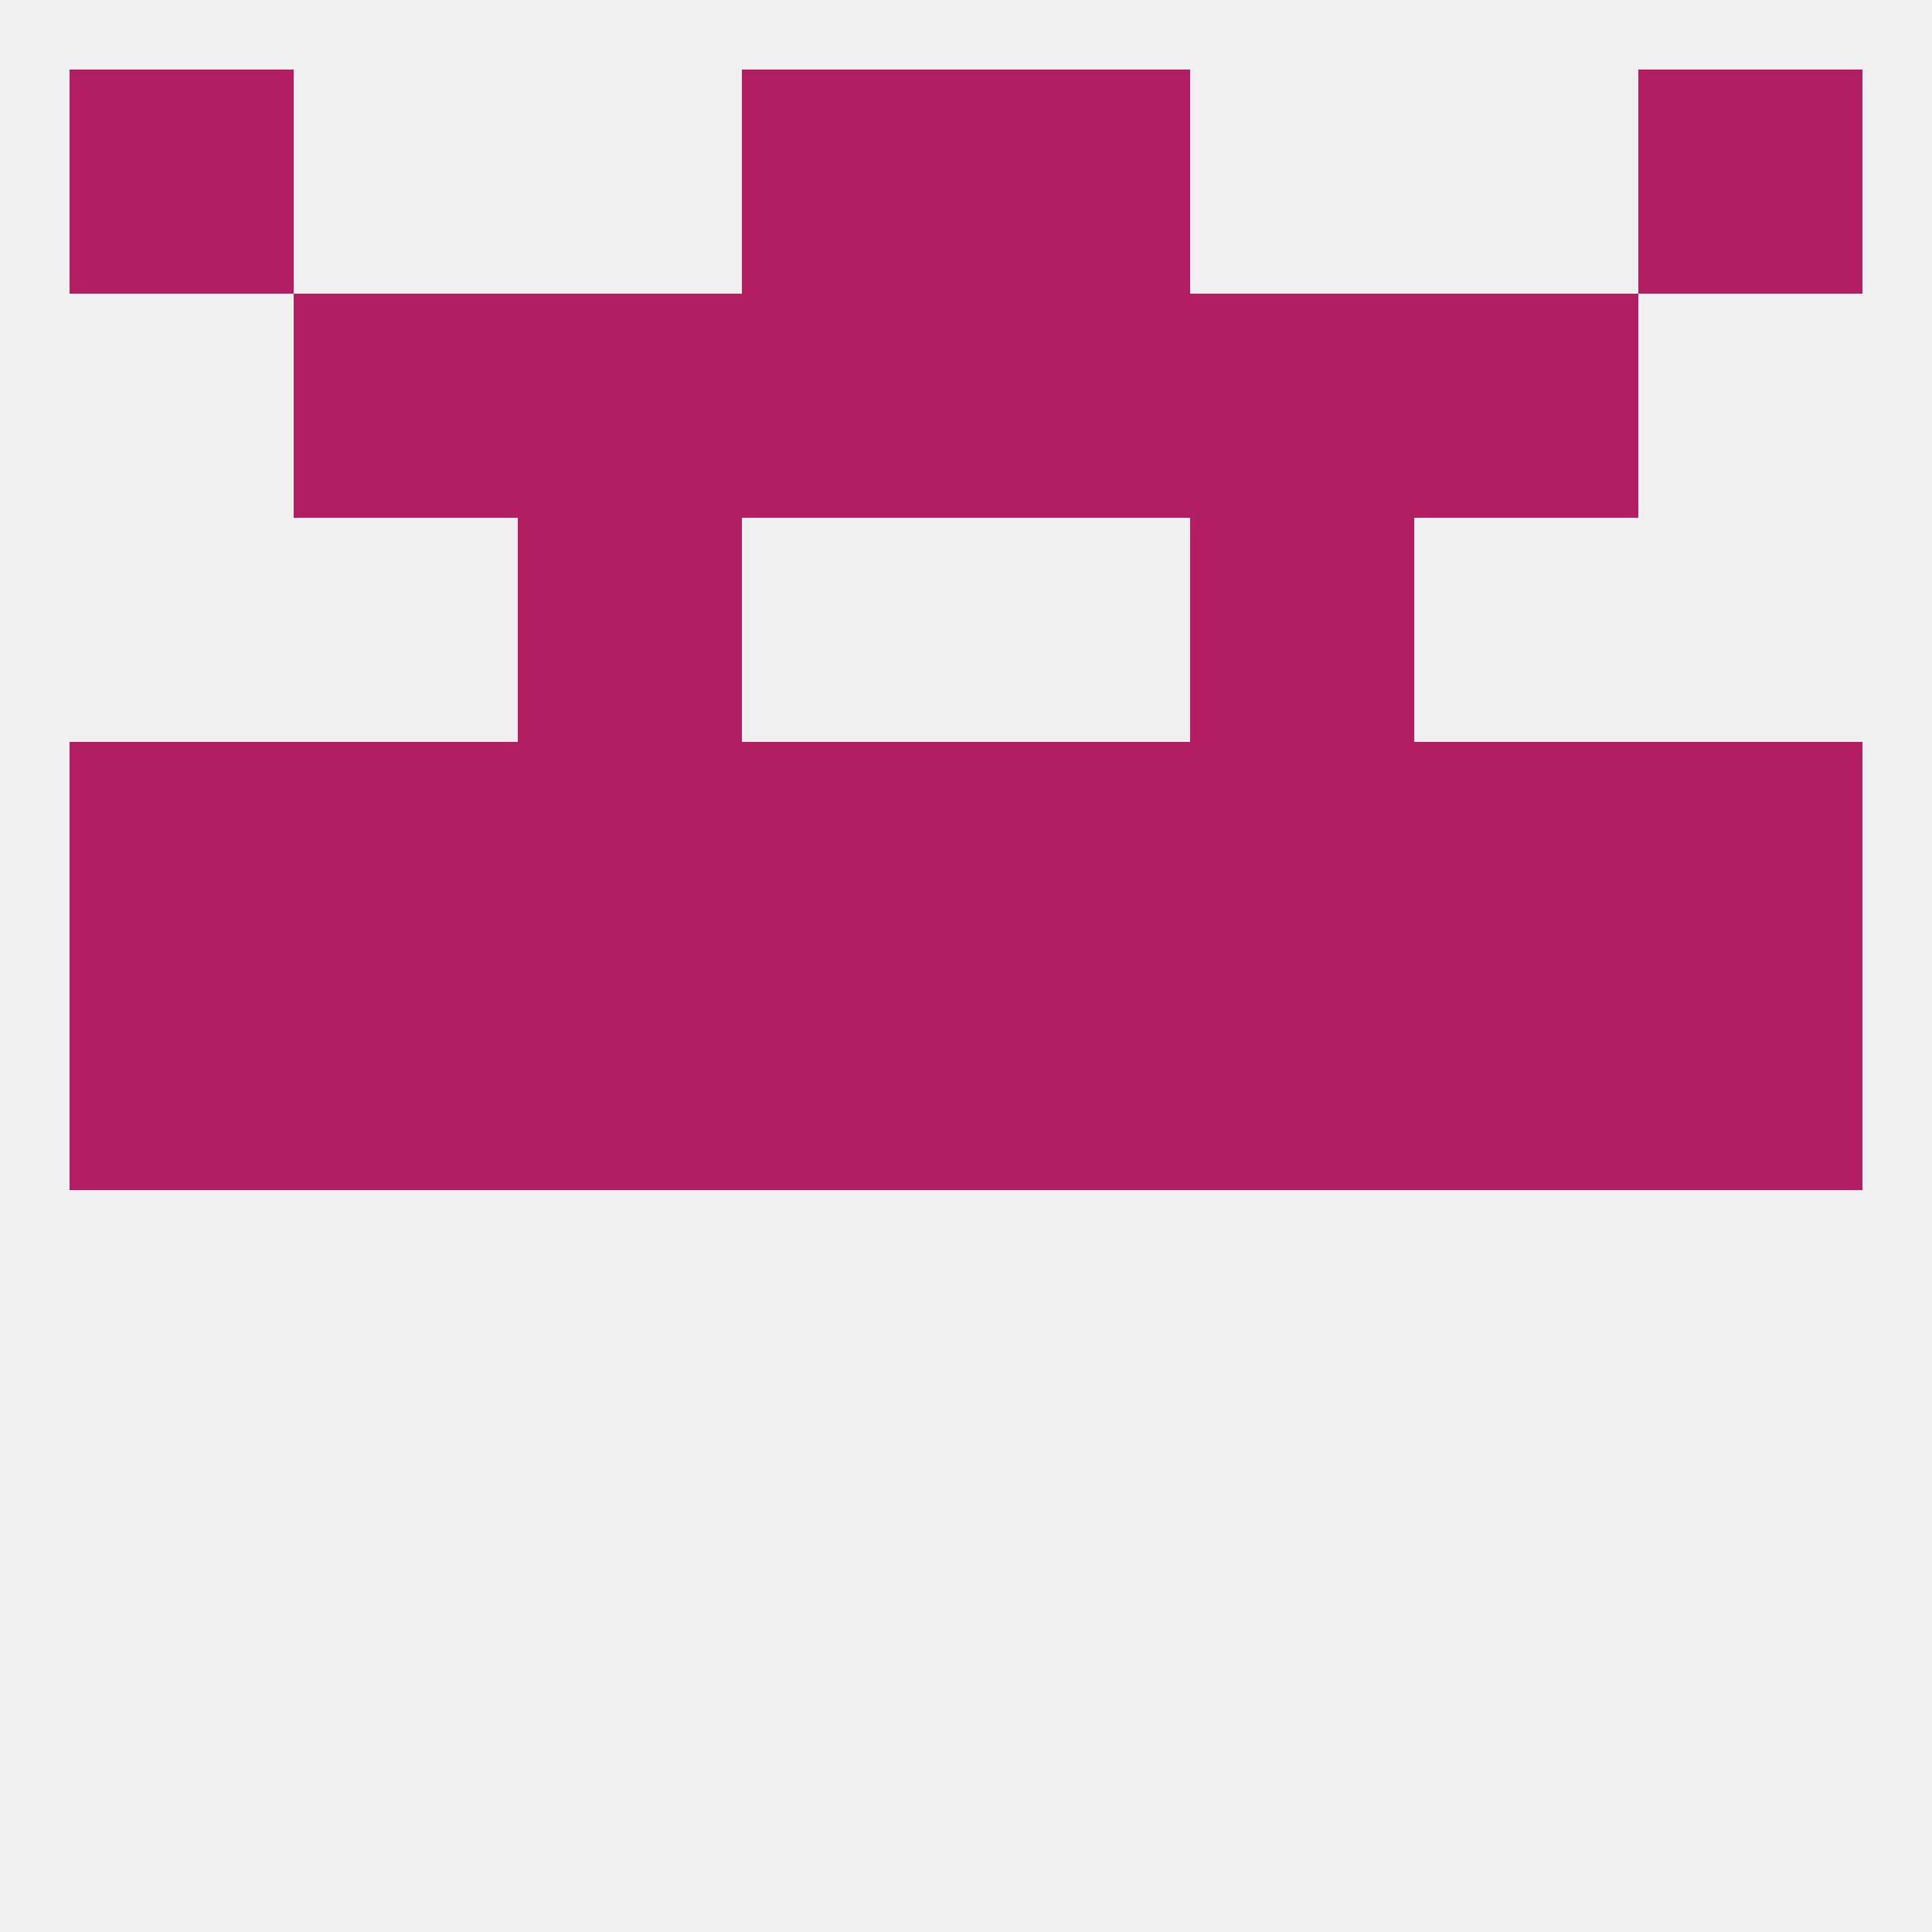
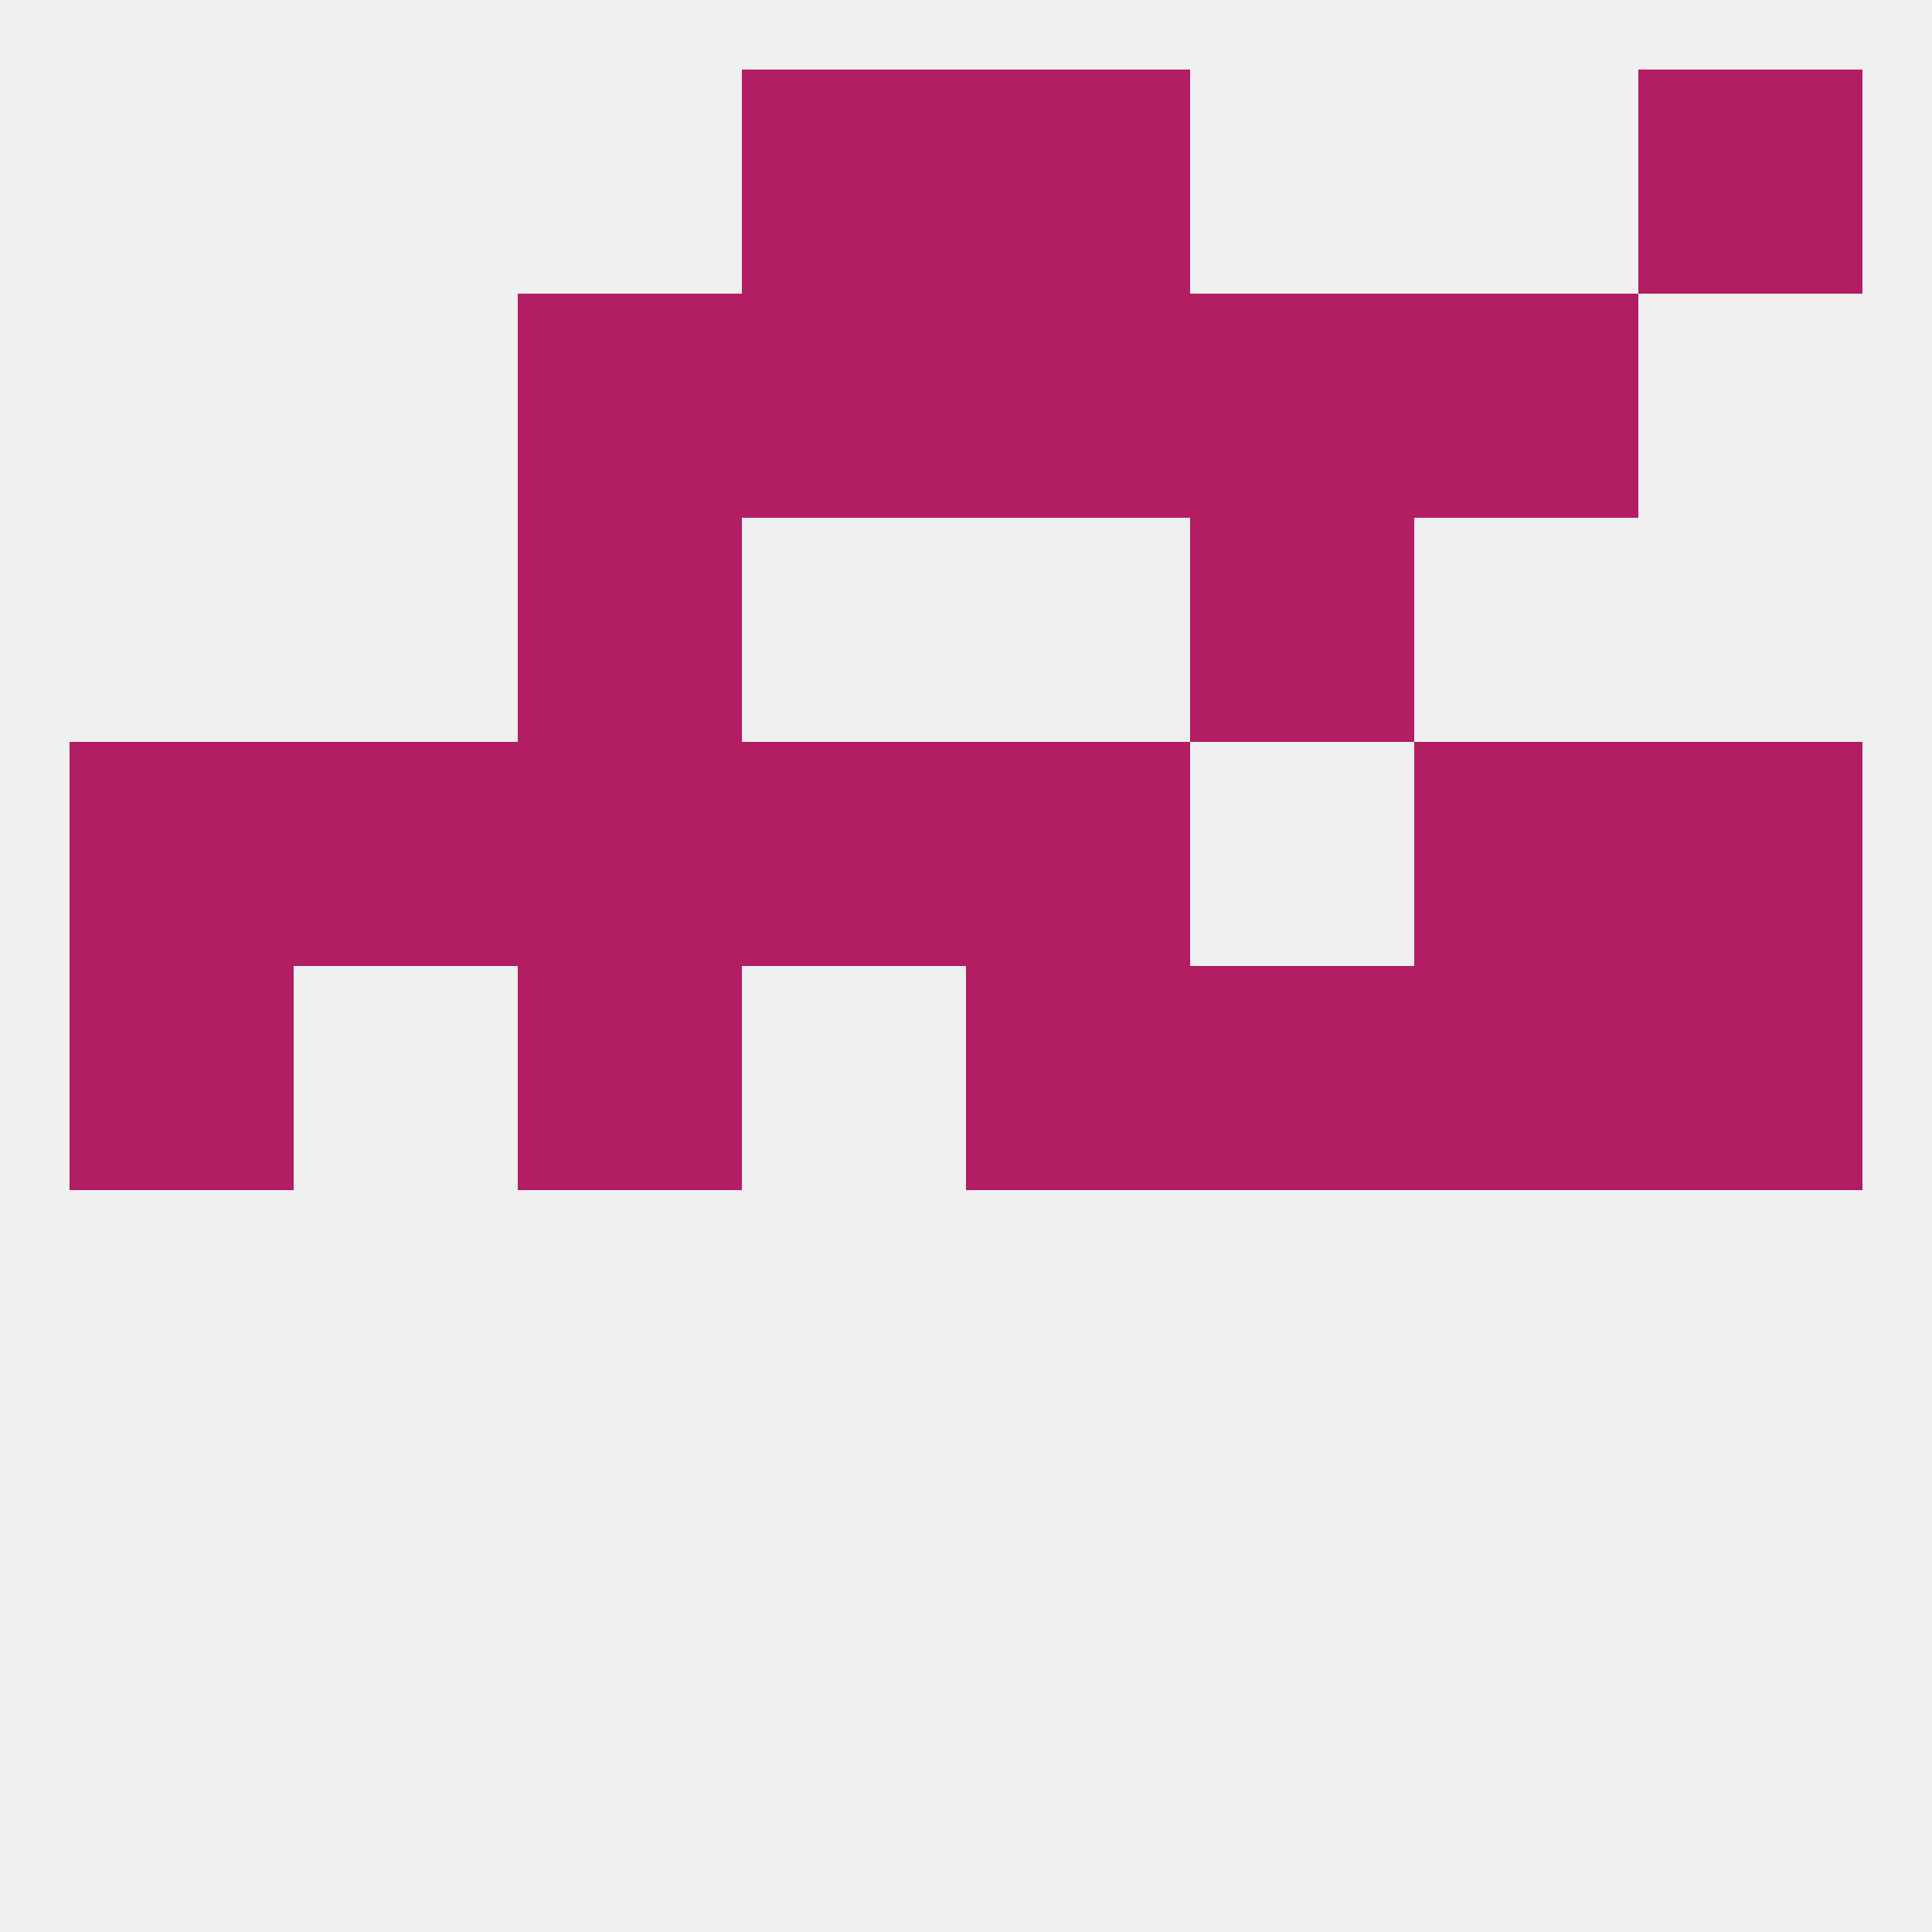
<svg xmlns="http://www.w3.org/2000/svg" version="1.1" baseprofile="full" width="250" height="250" viewBox="0 0 250 250">
  <rect width="100%" height="100%" fill="rgba(240,240,240,255)" />
  <rect x="9" y="125" width="29" height="29" fill="rgba(179,29,97,255)" />
  <rect x="67" y="125" width="29" height="29" fill="rgba(179,29,97,255)" />
  <rect x="183" y="125" width="29" height="29" fill="rgba(179,29,97,255)" />
  <rect x="212" y="125" width="29" height="29" fill="rgba(179,29,97,255)" />
  <rect x="154" y="125" width="29" height="29" fill="rgba(179,29,97,255)" />
-   <rect x="96" y="125" width="29" height="29" fill="rgba(179,29,97,255)" />
  <rect x="125" y="125" width="29" height="29" fill="rgba(179,29,97,255)" />
-   <rect x="38" y="125" width="29" height="29" fill="rgba(179,29,97,255)" />
-   <rect x="154" y="96" width="29" height="29" fill="rgba(179,29,97,255)" />
  <rect x="96" y="96" width="29" height="29" fill="rgba(179,29,97,255)" />
  <rect x="212" y="96" width="29" height="29" fill="rgba(179,29,97,255)" />
  <rect x="38" y="96" width="29" height="29" fill="rgba(179,29,97,255)" />
  <rect x="67" y="96" width="29" height="29" fill="rgba(179,29,97,255)" />
  <rect x="125" y="96" width="29" height="29" fill="rgba(179,29,97,255)" />
  <rect x="9" y="96" width="29" height="29" fill="rgba(179,29,97,255)" />
  <rect x="183" y="96" width="29" height="29" fill="rgba(179,29,97,255)" />
  <rect x="67" y="38" width="29" height="29" fill="rgba(179,29,97,255)" />
  <rect x="154" y="38" width="29" height="29" fill="rgba(179,29,97,255)" />
  <rect x="96" y="38" width="29" height="29" fill="rgba(179,29,97,255)" />
  <rect x="125" y="38" width="29" height="29" fill="rgba(179,29,97,255)" />
-   <rect x="38" y="38" width="29" height="29" fill="rgba(179,29,97,255)" />
  <rect x="183" y="38" width="29" height="29" fill="rgba(179,29,97,255)" />
  <rect x="212" y="9" width="29" height="29" fill="rgba(179,29,97,255)" />
  <rect x="96" y="9" width="29" height="29" fill="rgba(179,29,97,255)" />
  <rect x="125" y="9" width="29" height="29" fill="rgba(179,29,97,255)" />
-   <rect x="9" y="9" width="29" height="29" fill="rgba(179,29,97,255)" />
  <rect x="67" y="67" width="29" height="29" fill="rgba(179,29,97,255)" />
  <rect x="154" y="67" width="29" height="29" fill="rgba(179,29,97,255)" />
</svg>